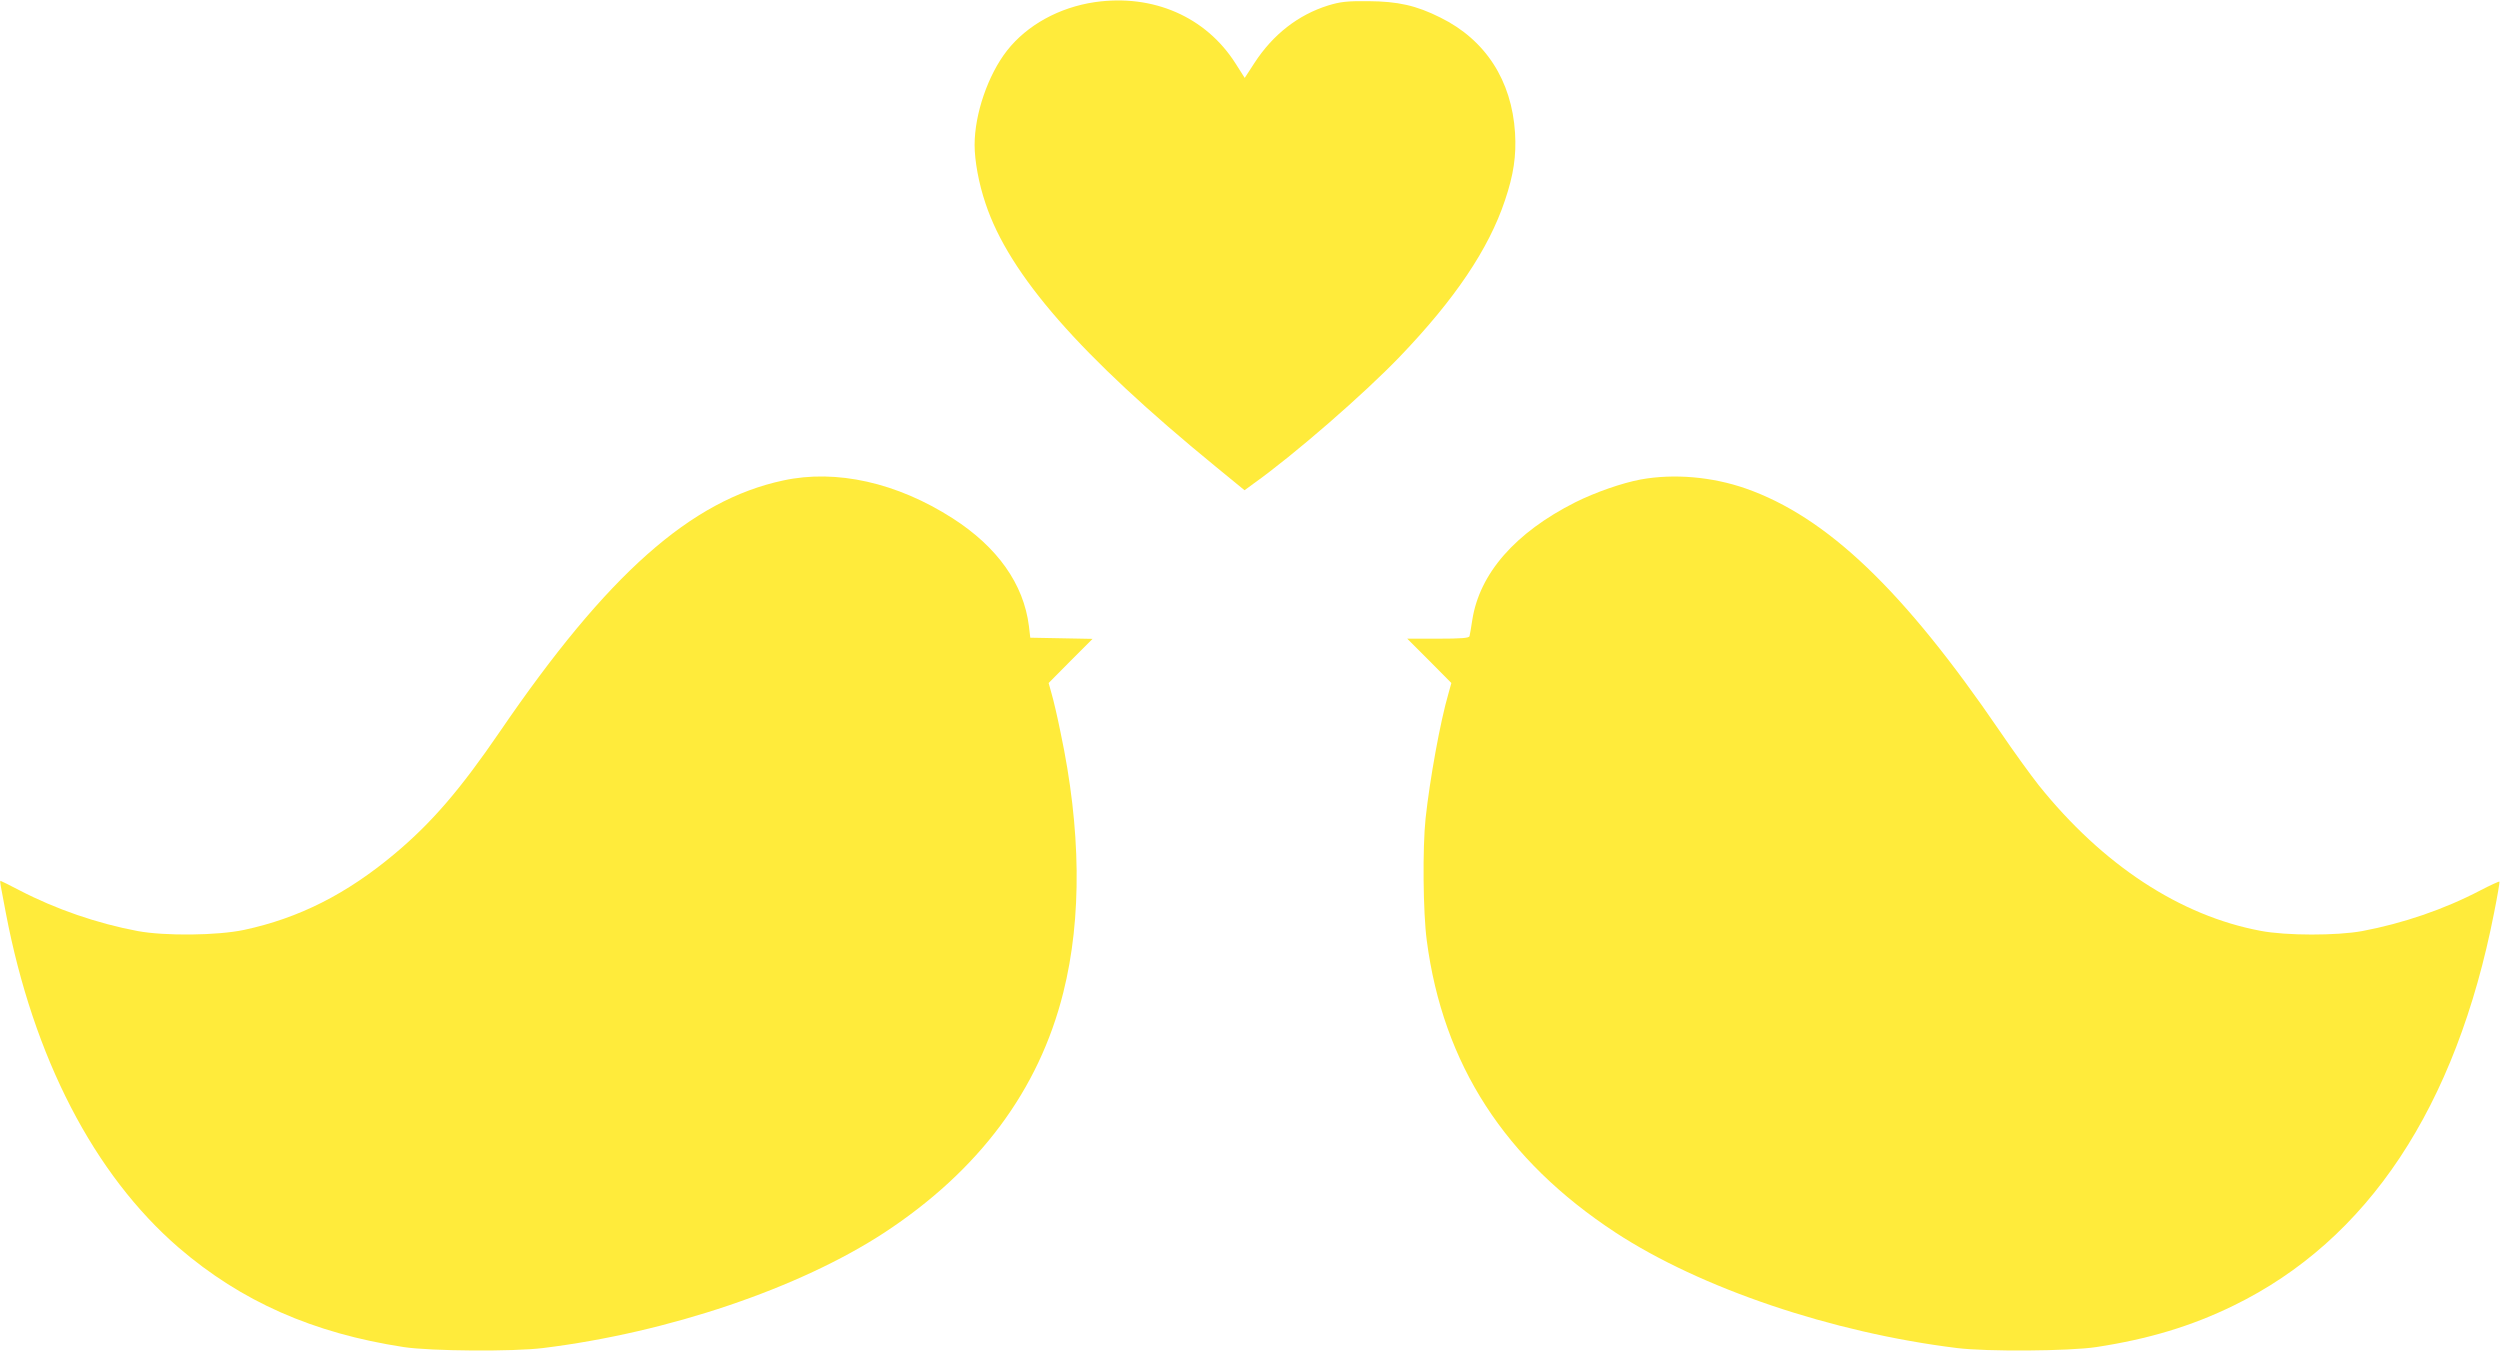
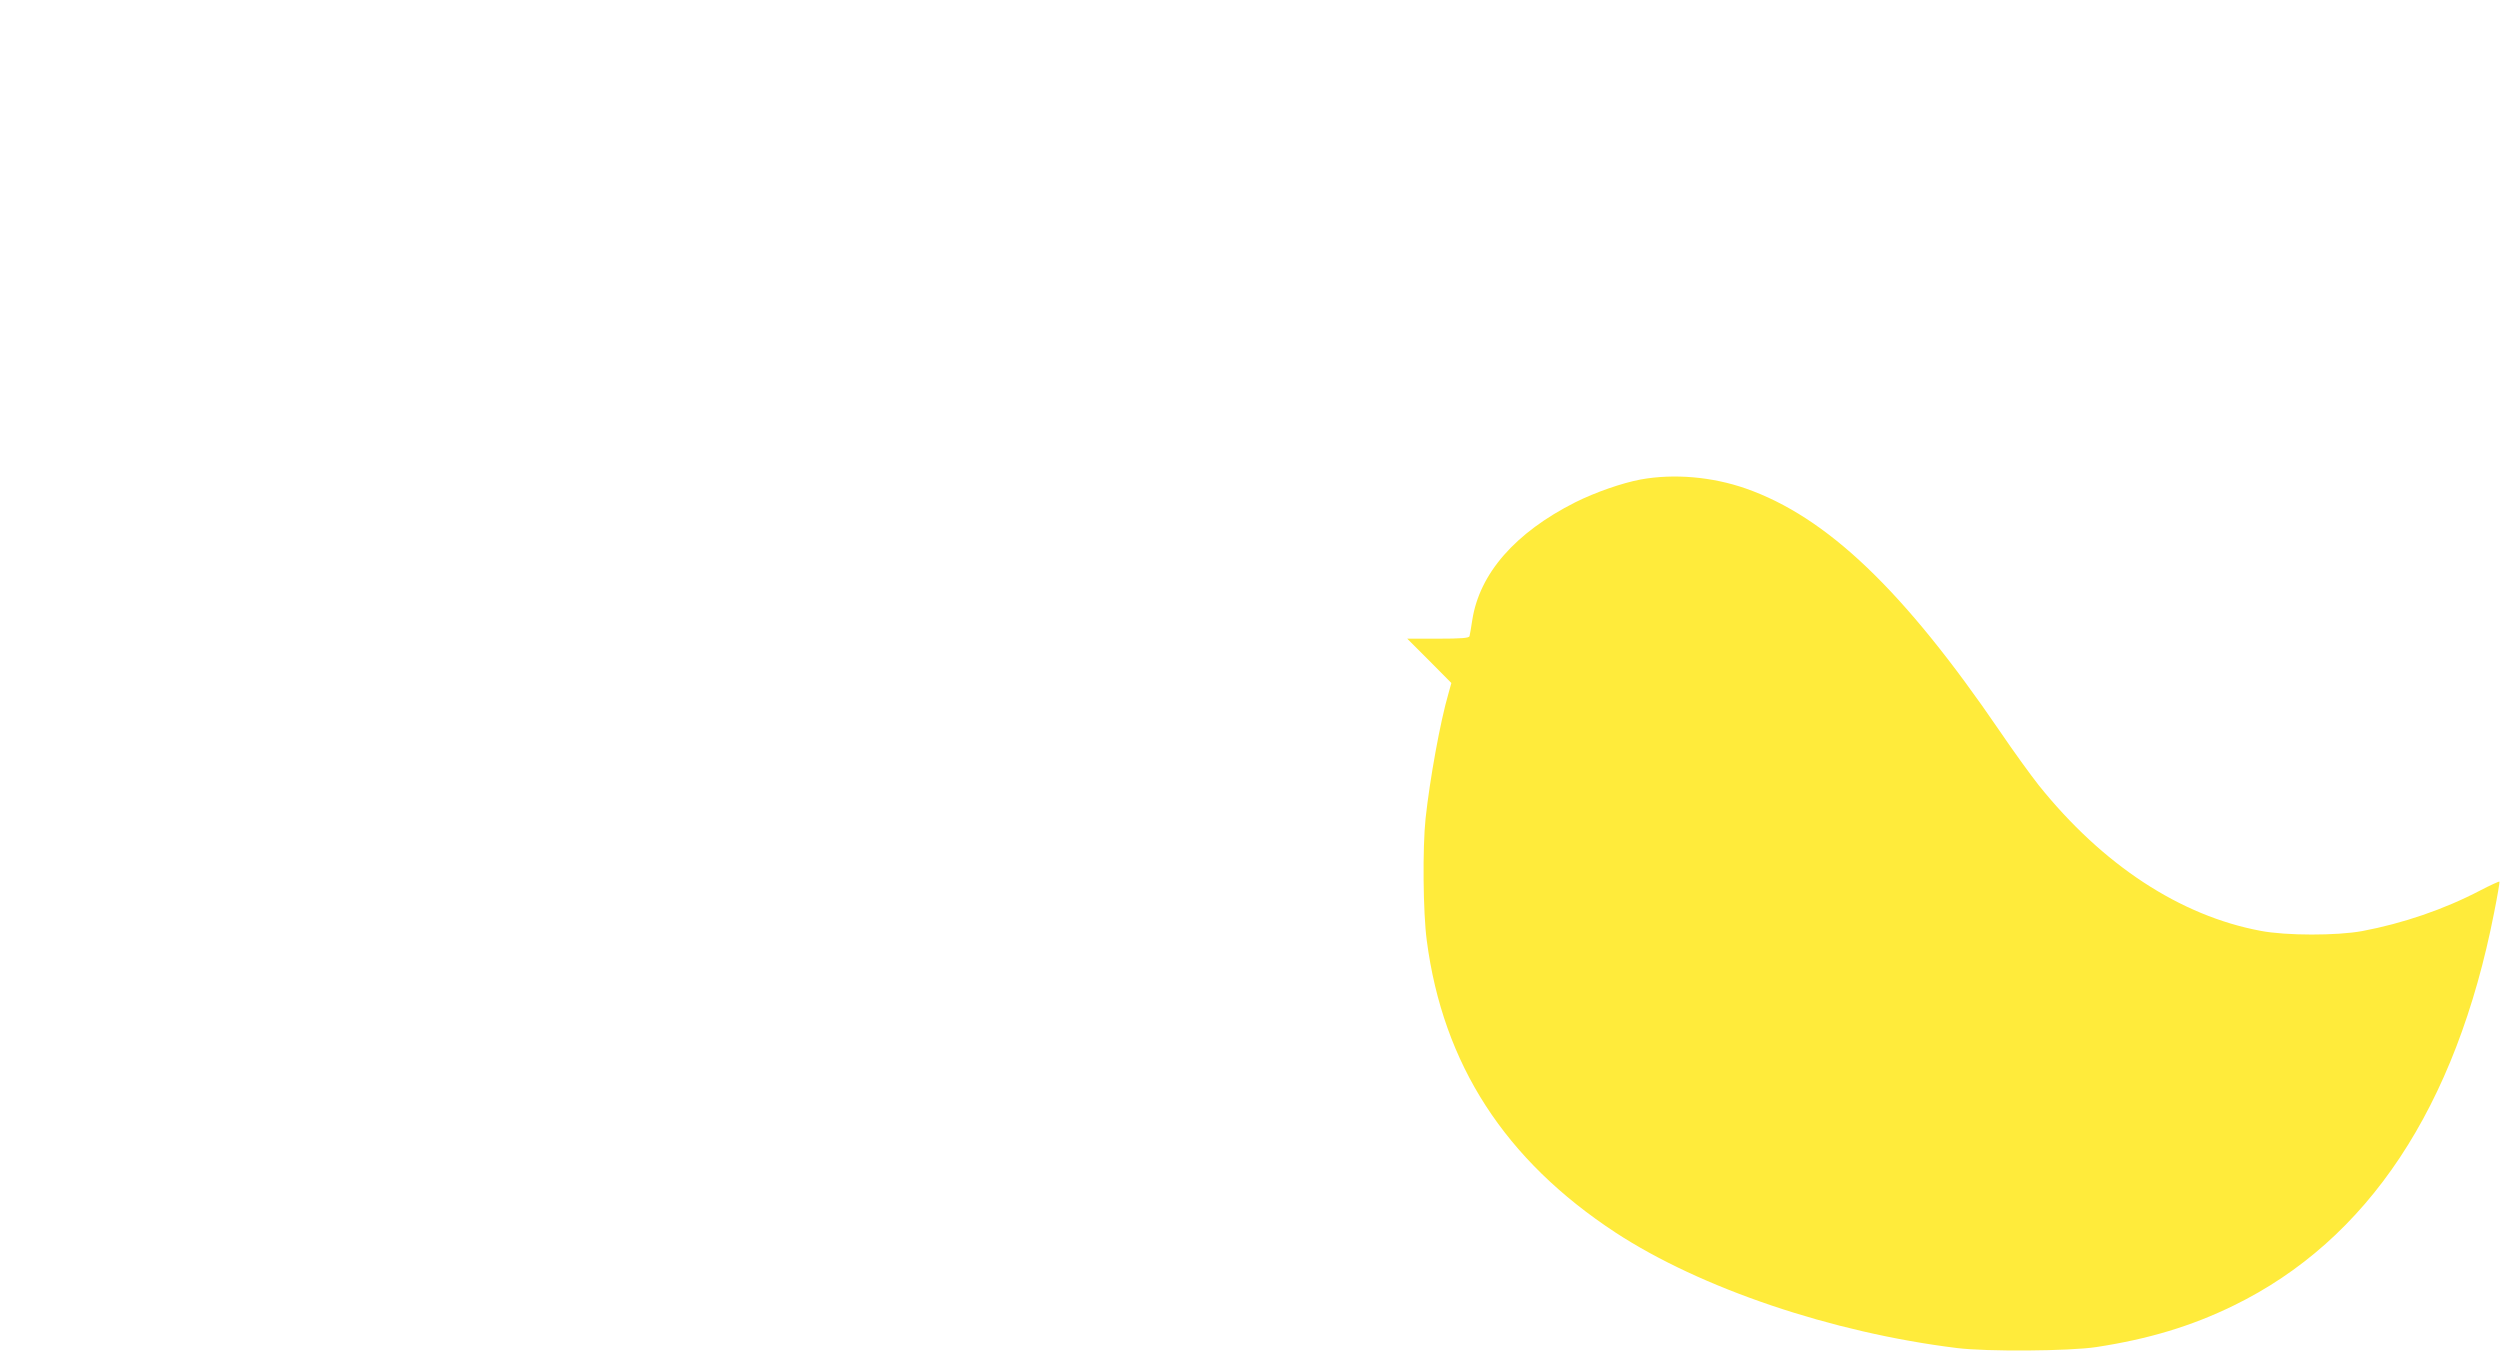
<svg xmlns="http://www.w3.org/2000/svg" version="1.0" width="1280pt" height="692pt" viewBox="0 0 1280 692" preserveAspectRatio="xMidYMid meet">
  <g transform="translate(0,692) scale(0.1,-0.1)" fill="#ffeb3b" stroke="none">
-     <path d="M5605 6909 c-182 -27 -346 -117 -449 -248 -97 -124 -166 -324 -166 -483 0 -81 21 -197 56 -300 121 -364 483 -778 1177 -1346 l149 -122 45 33 c207 147 568 461 751 652 281 293 454 550 537 798 45 133 59 229 52 347 -17 268 -151 476 -382 590 -124 62 -217 83 -370 84 -110 1 -142 -3 -205 -22 -153 -48 -282 -148 -377 -294 l-50 -77 -47 74 c-152 239 -422 357 -721 314z" />
-     <path d="M4010 4460 c-473 -101 -900 -480 -1450 -1285 -203 -297 -349 -467 -540 -627 -246 -206 -490 -329 -770 -389 -136 -29 -405 -32 -545 -6 -208 39 -419 112 -604 208 -52 27 -96 49 -98 49 -3 0 -2 -12 1 -27 3 -16 15 -77 26 -138 141 -739 451 -1338 885 -1713 321 -276 688 -438 1152 -509 138 -21 561 -24 713 -5 641 79 1312 306 1748 591 484 318 791 729 916 1229 96 383 91 837 -14 1332 -16 80 -37 169 -46 199 l-15 54 112 113 113 113 -159 3 -160 3 -7 60 c-27 215 -161 404 -390 551 -285 183 -596 253 -868 194z" />
    <path d="M8400 4465 c-95 -18 -231 -65 -335 -117 -307 -155 -490 -364 -527 -603 -6 -38 -12 -76 -14 -82 -2 -10 -43 -13 -161 -13 l-158 0 113 -113 113 -114 -15 -54 c-42 -144 -95 -437 -117 -639 -16 -153 -13 -482 6 -625 83 -634 400 -1124 967 -1496 436 -285 1107 -512 1748 -591 152 -19 575 -16 713 5 268 41 487 107 702 212 688 335 1140 1016 1335 2013 17 85 29 156 27 158 -2 2 -46 -18 -98 -45 -185 -97 -397 -169 -604 -208 -130 -24 -390 -24 -520 1 -413 77 -810 338 -1137 746 -41 52 -131 176 -198 275 -494 724 -886 1098 -1302 1244 -172 60 -367 77 -538 46z" />
  </g>
</svg>